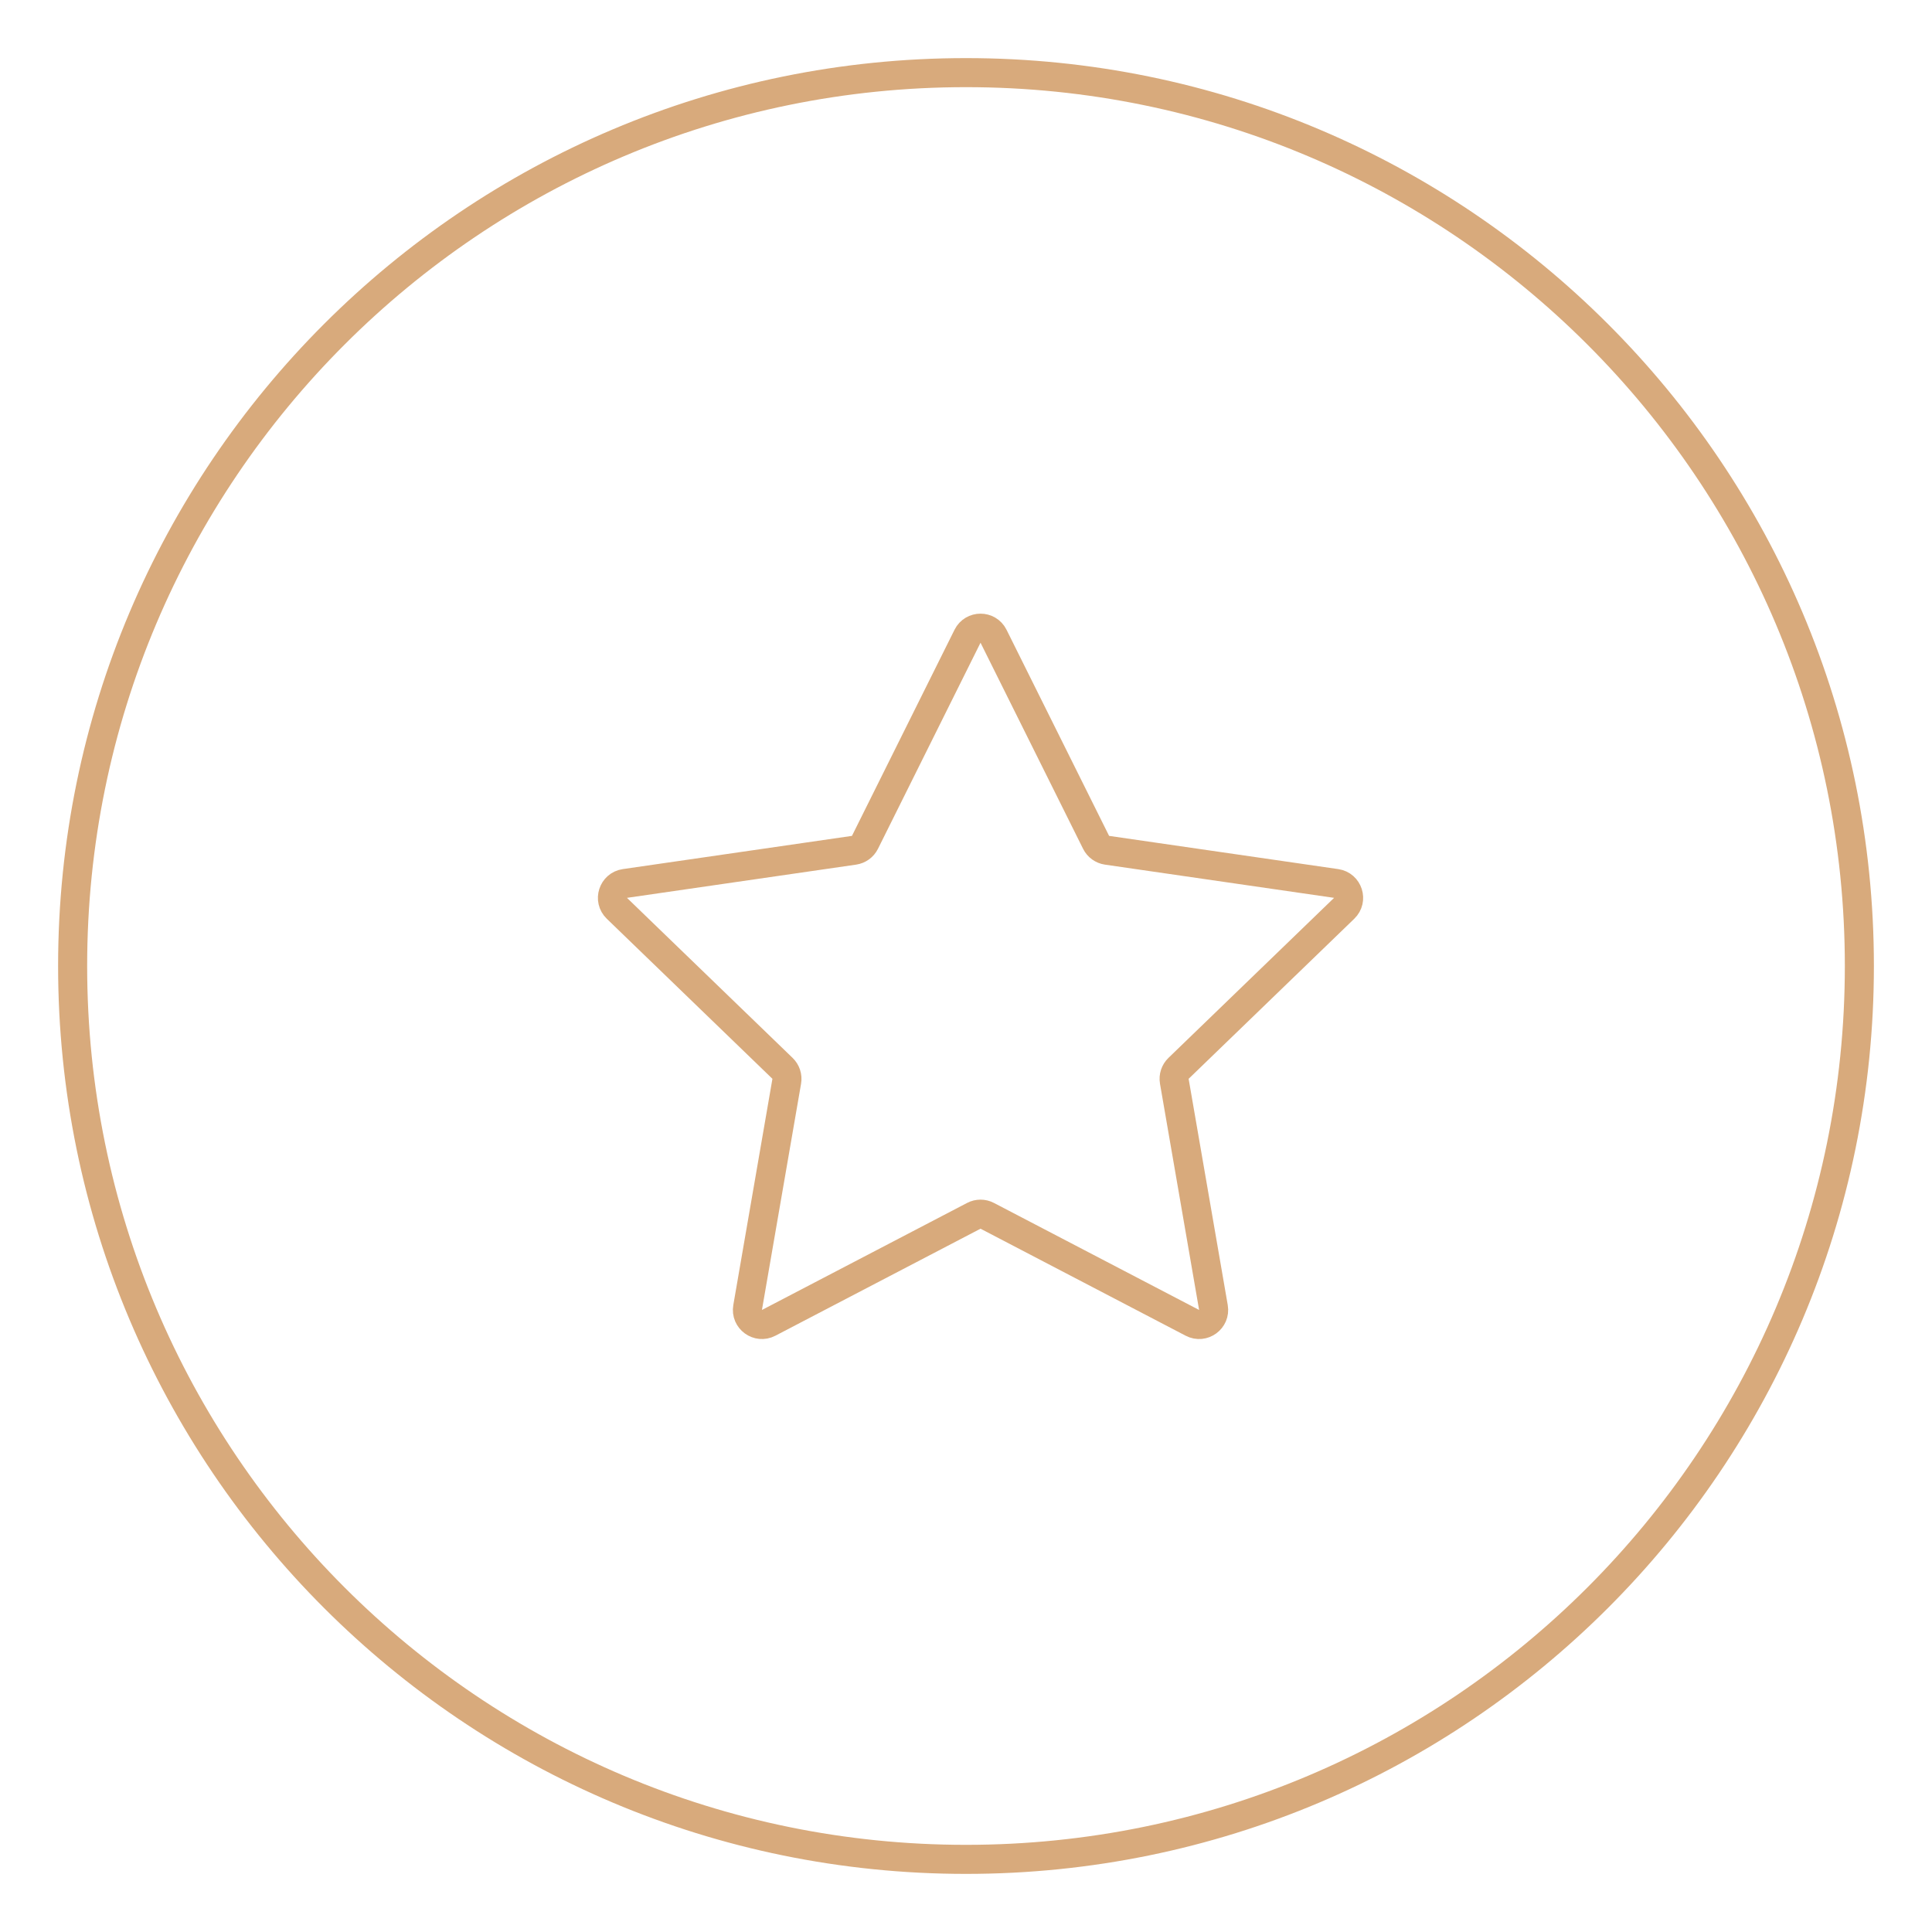
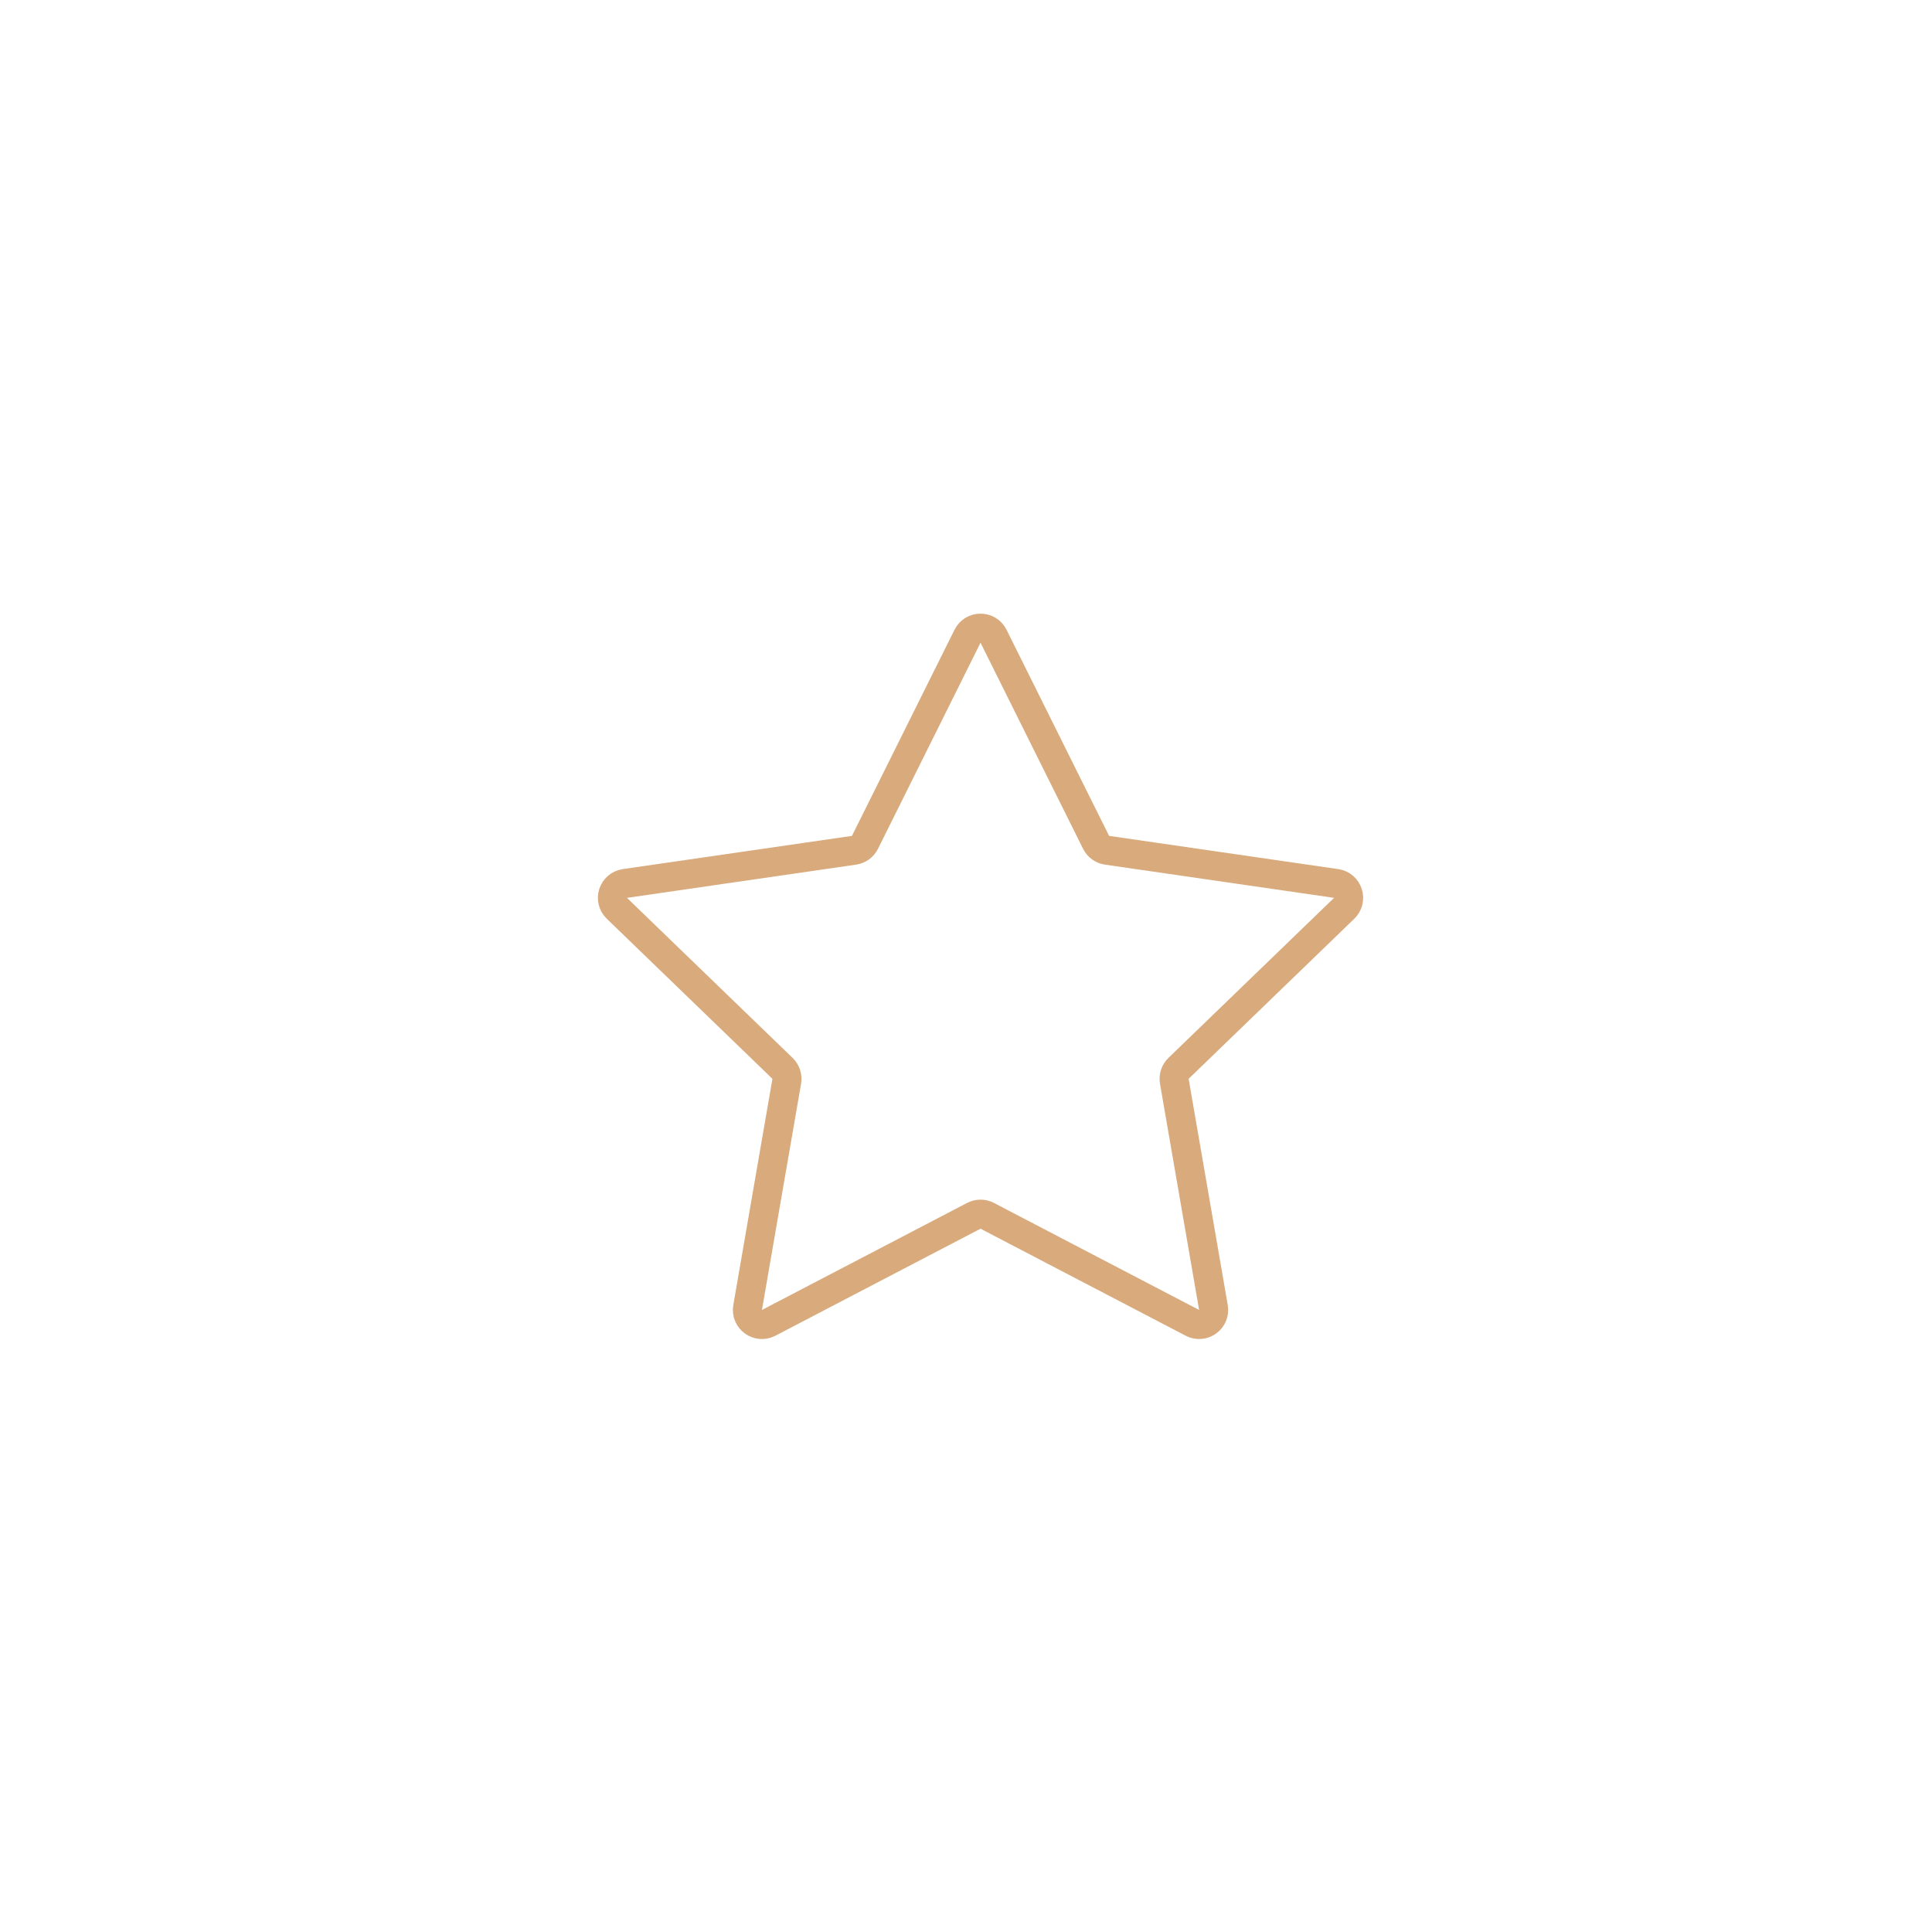
<svg xmlns="http://www.w3.org/2000/svg" width="133" height="133" viewBox="0 0 133 133" fill="none">
-   <path d="M128 66.5C128 100.466 100.466 128 66.5 128C32.535 128 5 100.466 5 66.5C5 32.535 32.535 5 66.5 5C100.466 5 128 32.535 128 66.5Z" stroke="#D8AA7C" stroke-width="2" stroke-linecap="round" stroke-linejoin="round" />
  <path d="M66.605 43.799C66.973 43.06 68.027 43.06 68.395 43.799L75.455 57.987C75.601 58.281 75.882 58.484 76.207 58.532L91.983 60.819C92.805 60.938 93.132 61.95 92.534 62.528L81.131 73.546C80.893 73.776 80.784 74.109 80.84 74.435L83.533 90.008C83.674 90.824 82.819 91.448 82.085 91.065L67.963 83.698C67.673 83.546 67.327 83.546 67.037 83.698L52.915 91.065C52.181 91.448 51.326 90.824 51.467 90.008L54.16 74.435C54.216 74.109 54.107 73.776 53.869 73.546L42.466 62.528C41.868 61.95 42.195 60.938 43.017 60.819L58.793 58.532C59.118 58.484 59.399 58.281 59.545 57.987L66.605 43.799Z" stroke="#D8AA7C" stroke-width="2" stroke-linecap="round" stroke-linejoin="round" />
</svg>